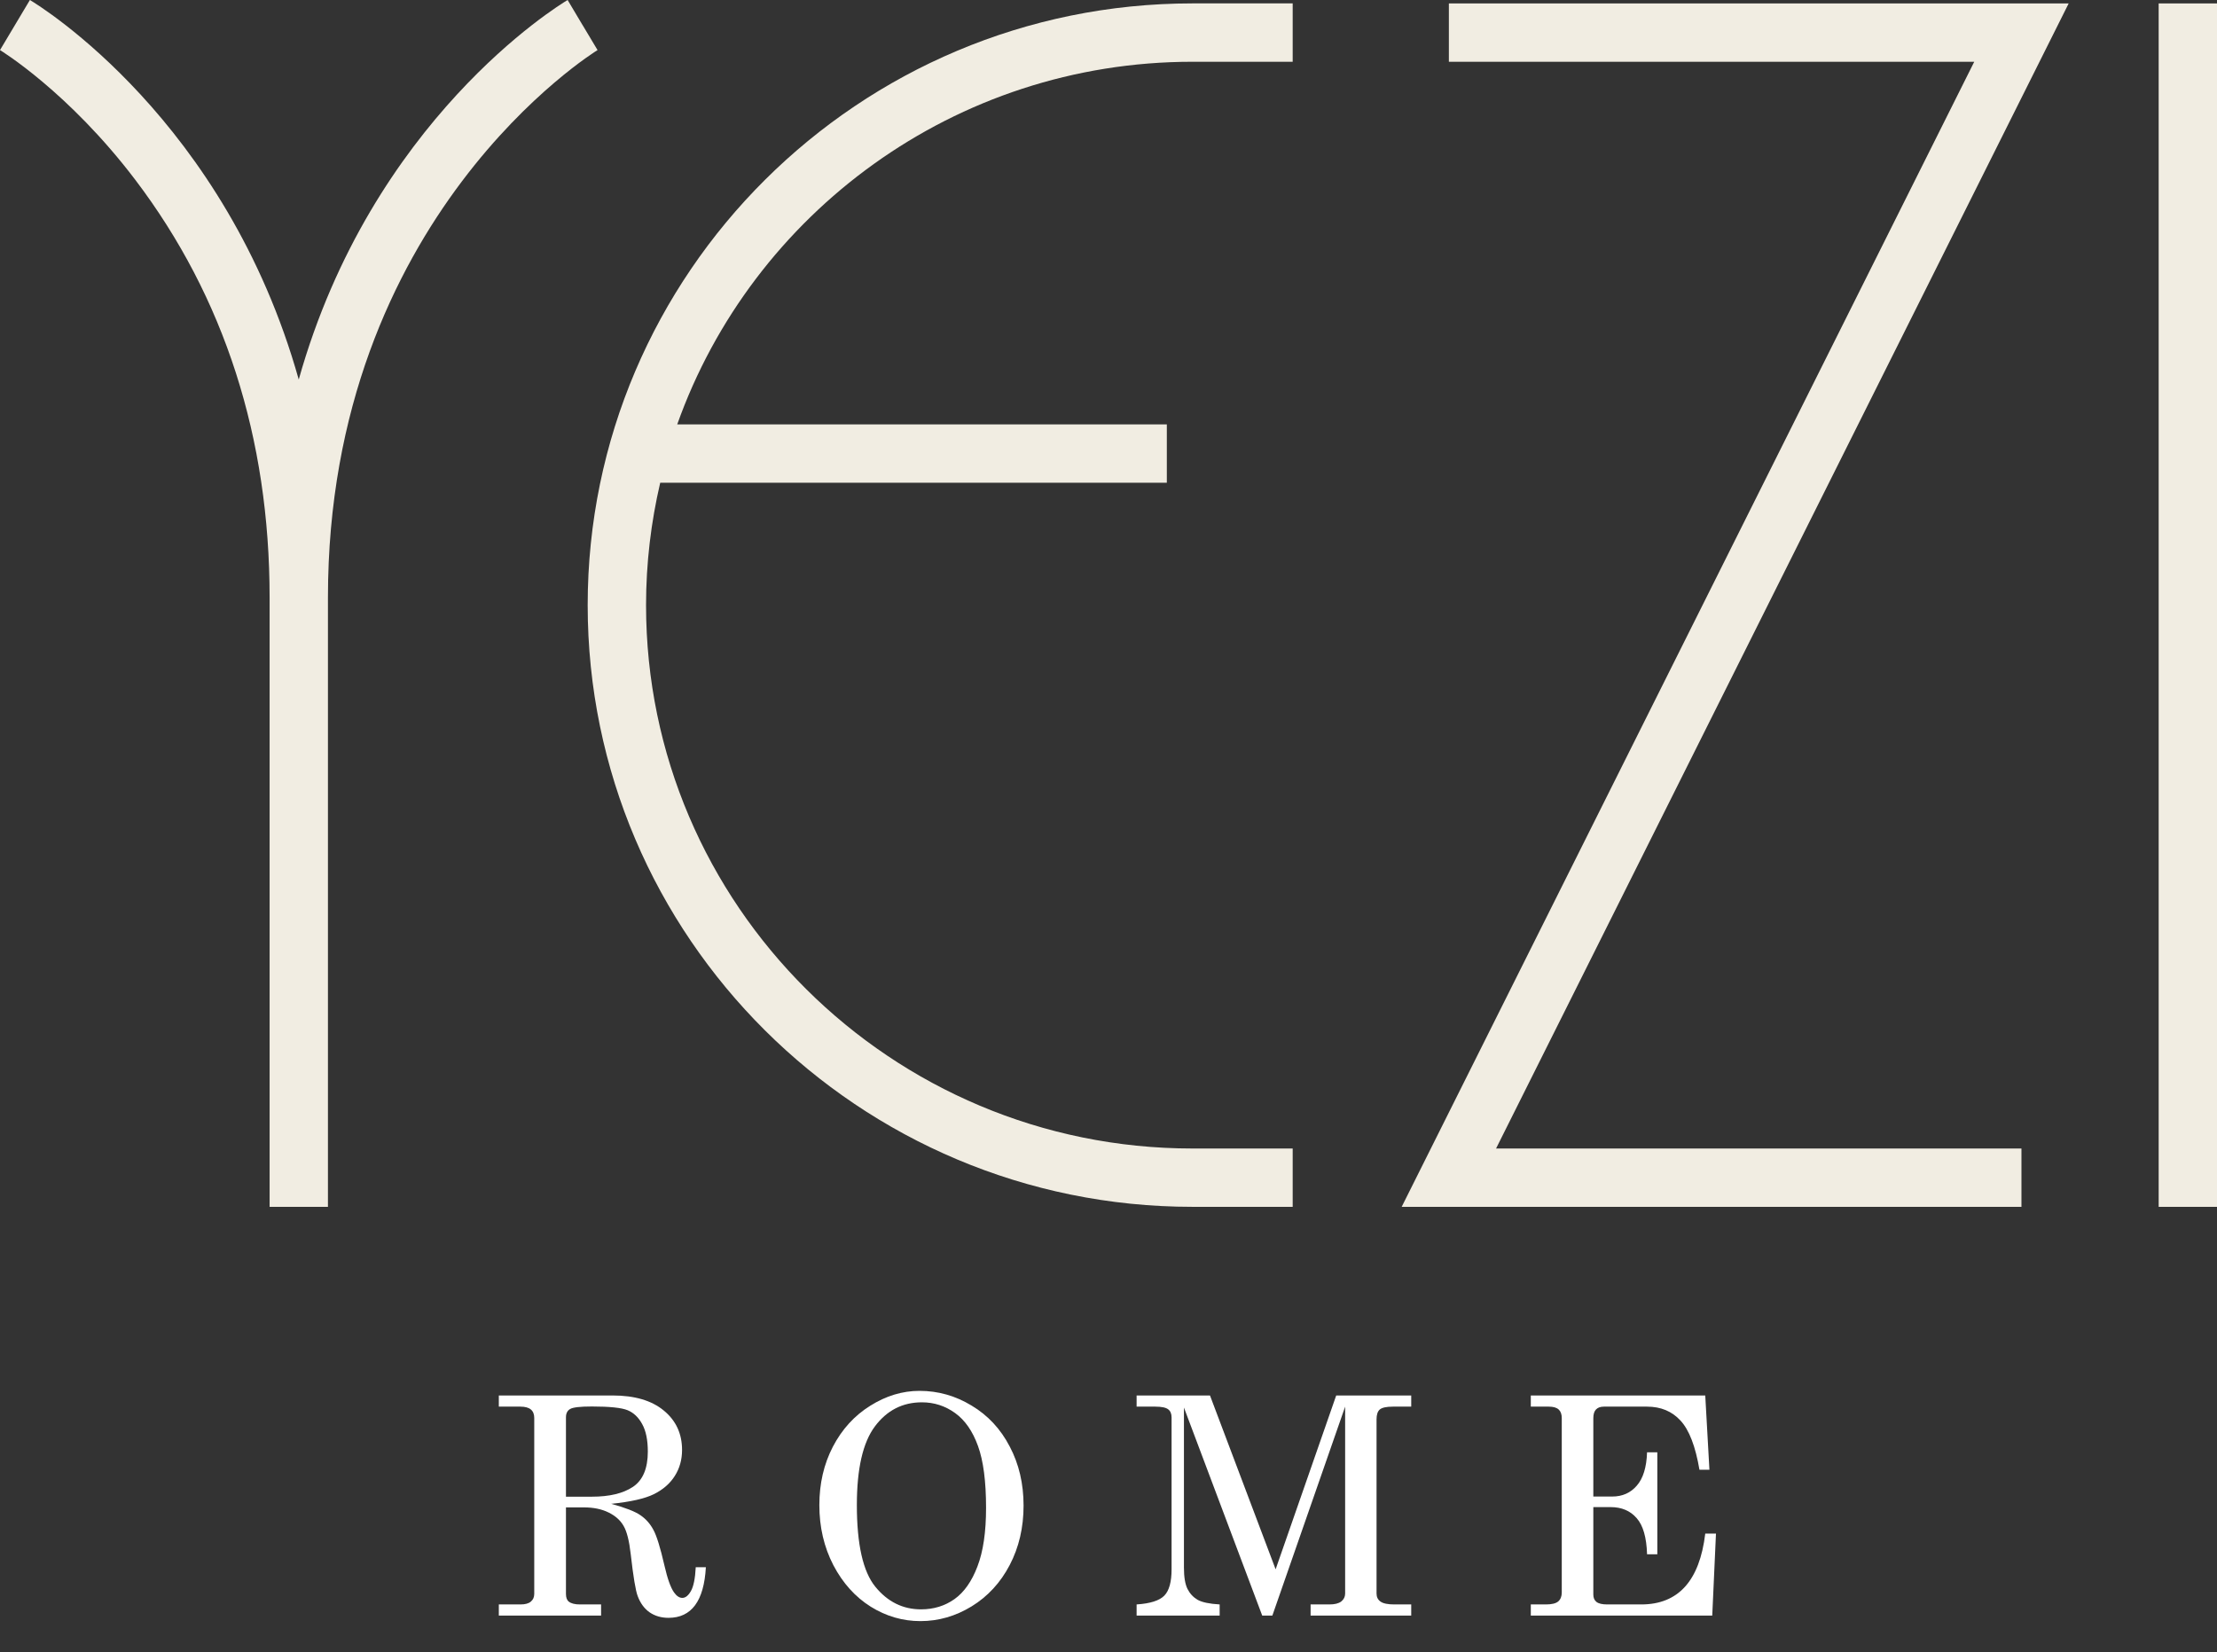
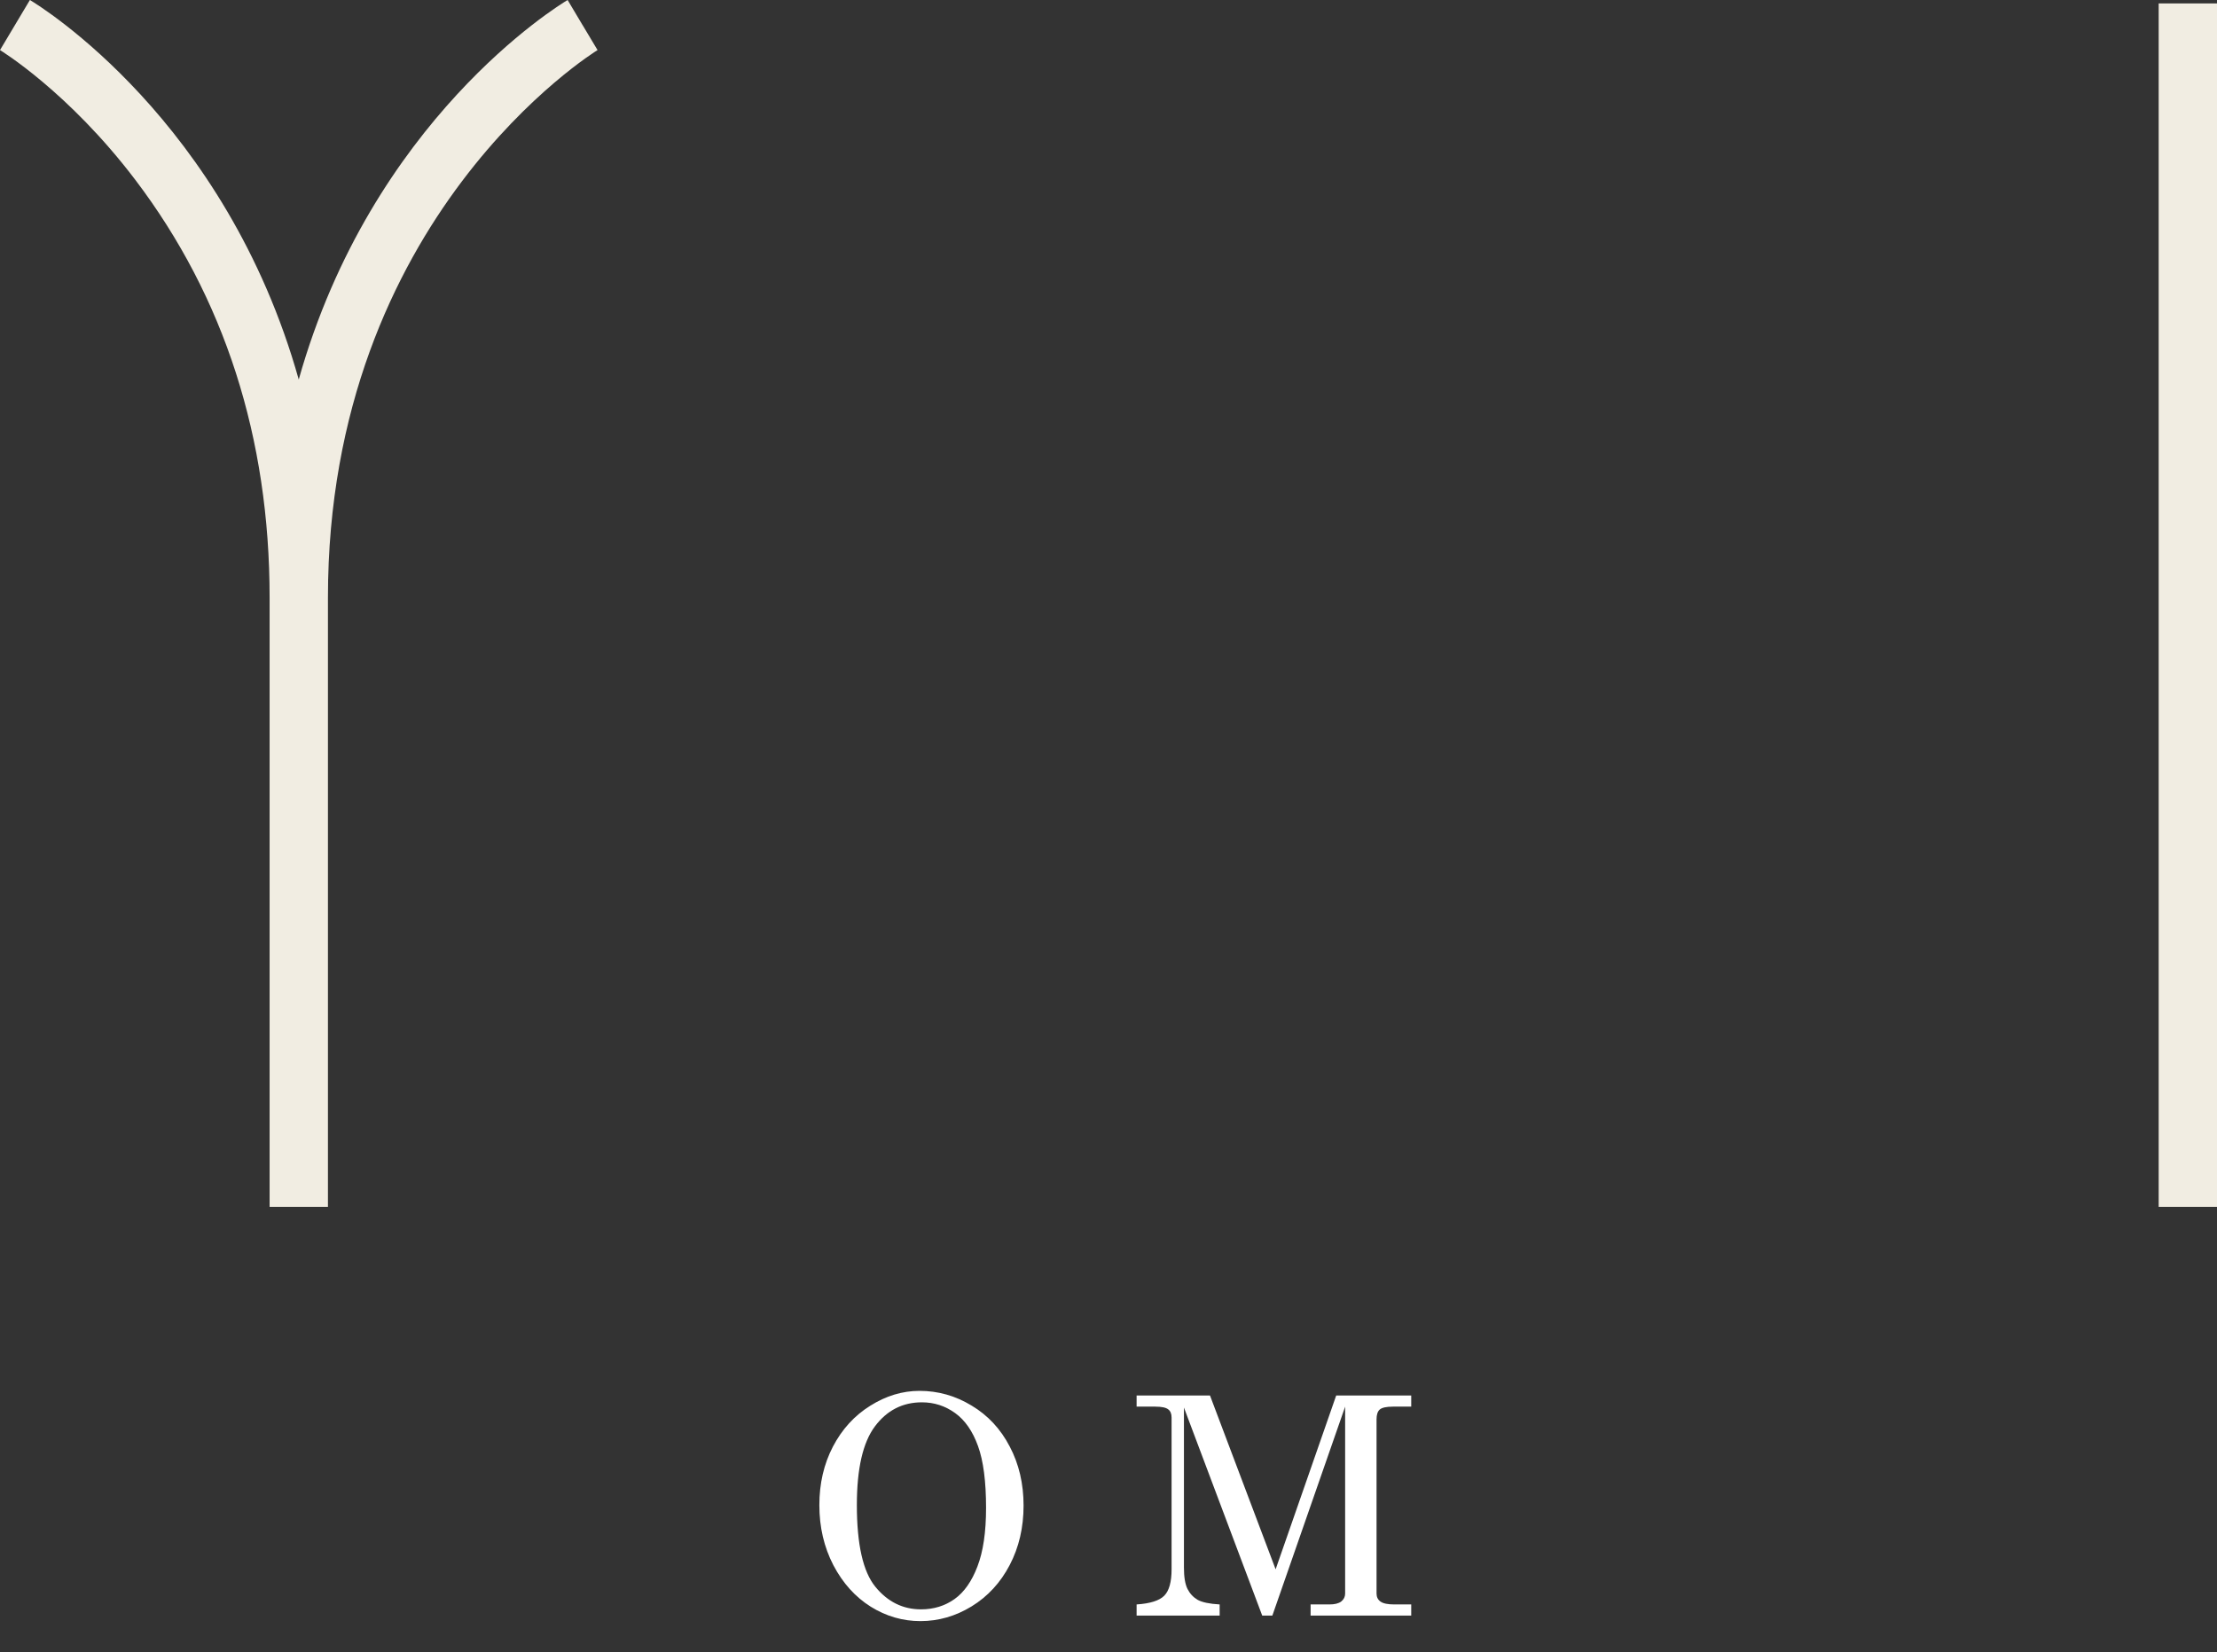
<svg xmlns="http://www.w3.org/2000/svg" width="640" height="477" viewBox="0 0 640 477" fill="none">
  <rect x="0" y="0" width="640" height="477" fill="#333333" stroke="none" />
  <g clip-path="url(#clip0_169_74497)">
-     <path d="M169.65 174.7C169.65 270.49 247.96 348.41 344.22 348.41H373.17V331.57H344.22C257.25 331.57 186.5 261.2 186.5 174.7C186.5 162.55 187.94 150.72 190.59 139.36H336.84V122.52H195.5C217.17 61.6 275.64 17.83 344.22 17.83H373.17V0.98H344.22C247.96 0.98 169.65 78.91 169.65 174.7Z" fill="#F1EDE2" />
-     <path d="M418.26 0.99V17.83H569.92L404.63 348.42H583.55V331.57H431.88L597.18 0.99H418.26Z" fill="#F1EDE2" />
    <path d="M640 0.99H623.16V348.42H640V0.99Z" fill="#F1EDE2" />
    <path d="M168.17 7.24L163.86 0C161.04 1.68 107.33 34.62 86.24 109.57C65.16 34.62 11.46 1.68 8.63 0L0 14.46C0.2 14.58 19.79 26.52 39.06 51.92C64.78 85.82 77.83 126.4 77.83 172.53V348.41H94.67V172.53C94.67 62.53 171.72 14.93 172.5 14.46L168.18 7.24H168.17Z" fill="#F1EDE2" />
  </g>
-   <path d="M144 402.869H176.828C183.188 402.869 188.115 404.316 191.609 407.209C195.133 410.102 196.895 413.898 196.895 418.596C196.895 421.403 196.193 423.91 194.789 426.115C193.414 428.292 191.409 430.04 188.773 431.357C186.167 432.646 182.056 433.577 176.441 434.15C180.538 435.268 183.359 436.37 184.906 437.459C186.453 438.519 187.685 439.908 188.602 441.627C189.547 443.317 190.621 446.783 191.824 452.025C192.684 455.778 193.6 458.342 194.574 459.717C195.319 460.777 196.121 461.307 196.98 461.307C197.868 461.307 198.685 460.662 199.43 459.373C200.203 458.055 200.676 455.749 200.848 452.455H203.77C203.225 462.195 199.63 467.064 192.984 467.064C190.893 467.064 189.074 466.535 187.527 465.475C186.009 464.415 184.863 462.854 184.09 460.791C183.488 459.244 182.815 455.191 182.07 448.631C181.641 444.821 180.953 442.114 180.008 440.51C179.091 438.906 177.645 437.617 175.668 436.643C173.691 435.669 171.328 435.182 168.578 435.182H163.379V460.146C163.379 461.206 163.651 461.951 164.195 462.381C164.883 462.925 165.957 463.197 167.418 463.197H173.52V466.42H144V463.197H150.23C151.605 463.197 152.608 462.925 153.238 462.381C153.897 461.837 154.227 461.092 154.227 460.146V409.357C154.227 408.269 153.897 407.452 153.238 406.908C152.579 406.364 151.577 406.092 150.23 406.092H144V402.869ZM163.379 432.088H170.898C175.94 432.088 179.879 431.143 182.715 429.252C185.579 427.333 187.012 423.938 187.012 419.068C187.012 415.717 186.467 413.067 185.379 411.119C184.319 409.171 182.915 407.839 181.168 407.123C179.421 406.407 175.983 406.049 170.855 406.049C167.475 406.049 165.384 406.292 164.582 406.779C163.78 407.238 163.379 408.04 163.379 409.186V432.088Z" fill="white" />
  <path d="M265.447 401.537C270.804 401.537 275.817 402.955 280.486 405.791C285.184 408.598 288.851 412.537 291.486 417.607C294.15 422.649 295.482 428.335 295.482 434.666C295.482 440.997 294.15 446.712 291.486 451.811C288.822 456.91 285.155 460.891 280.486 463.756C275.845 466.592 270.918 468.01 265.705 468.01C260.606 468.01 255.822 466.62 251.353 463.842C246.884 461.035 243.289 457.038 240.568 451.854C237.875 446.64 236.529 440.868 236.529 434.537C236.529 428.292 237.832 422.663 240.439 417.65C243.074 412.609 246.67 408.67 251.224 405.834C255.779 402.969 260.52 401.537 265.447 401.537ZM266.134 404.846C260.548 404.846 256.022 407.166 252.556 411.807C249.09 416.447 247.357 424.01 247.357 434.494C247.357 445.867 249.133 453.73 252.685 458.084C256.237 462.438 260.634 464.615 265.877 464.615C269.543 464.615 272.766 463.627 275.545 461.65C278.323 459.674 280.529 456.537 282.162 452.24C283.823 447.943 284.654 442.3 284.654 435.311C284.654 427.691 283.88 421.747 282.334 417.479C280.787 413.182 278.581 410.002 275.716 407.939C272.852 405.877 269.658 404.846 266.134 404.846Z" fill="white" />
  <path d="M328.113 402.869H349.296L368.245 453.057L385.734 402.869H407.39V406.092H402.105C400.243 406.092 398.982 406.364 398.323 406.908C397.693 407.452 397.378 408.398 397.378 409.744V460.061C397.378 461.063 397.765 461.837 398.538 462.381C399.312 462.925 400.644 463.197 402.534 463.197H407.39V466.42H378.343V463.197H383.757C385.304 463.197 386.45 462.911 387.195 462.338C387.939 461.736 388.312 460.977 388.312 460.061V406.092L367.3 466.42H364.378L341.777 406.35V452.541C341.777 455.291 342.12 457.354 342.808 458.729C343.495 460.075 344.469 461.12 345.73 461.865C347.019 462.581 349.139 463.025 352.089 463.197V466.42H328.113V463.197C332.037 462.939 334.701 462.094 336.105 460.662C337.508 459.23 338.21 456.695 338.21 453.057V409.229C338.21 408.14 337.881 407.352 337.222 406.865C336.563 406.35 335.331 406.092 333.527 406.092H328.113V402.869Z" fill="white" />
-   <path d="M441.911 402.869H492.27L493.473 424.311H490.595C489.449 417.55 487.63 412.824 485.138 410.131C482.674 407.438 479.451 406.092 475.47 406.092H463.009C462.006 406.092 461.247 406.364 460.731 406.908C460.216 407.452 459.958 408.283 459.958 409.4V432.045H465.415C468.337 432.045 470.7 430.999 472.505 428.908C474.338 426.817 475.326 423.609 475.47 419.283H478.434V448.717H475.47C475.326 443.847 474.324 440.367 472.462 438.275C470.628 436.156 468.122 435.096 464.942 435.096H459.958V460.361C459.958 461.278 460.259 461.98 460.86 462.467C461.49 462.954 462.522 463.197 463.954 463.197H473.794C484.479 463.197 490.638 456.38 492.27 442.744H495.364L494.29 466.42H441.911V463.197H446.251C447.941 463.197 449.13 462.911 449.817 462.338C450.505 461.736 450.848 460.877 450.848 459.76V409.4C450.848 408.283 450.548 407.452 449.946 406.908C449.345 406.364 448.399 406.092 447.11 406.092H441.911V402.869Z" fill="white" />
  <defs>
    <clipPath id="clip0_169_74497">
      <rect width="640" height="348.42" fill="white" />
    </clipPath>
  </defs>
</svg>